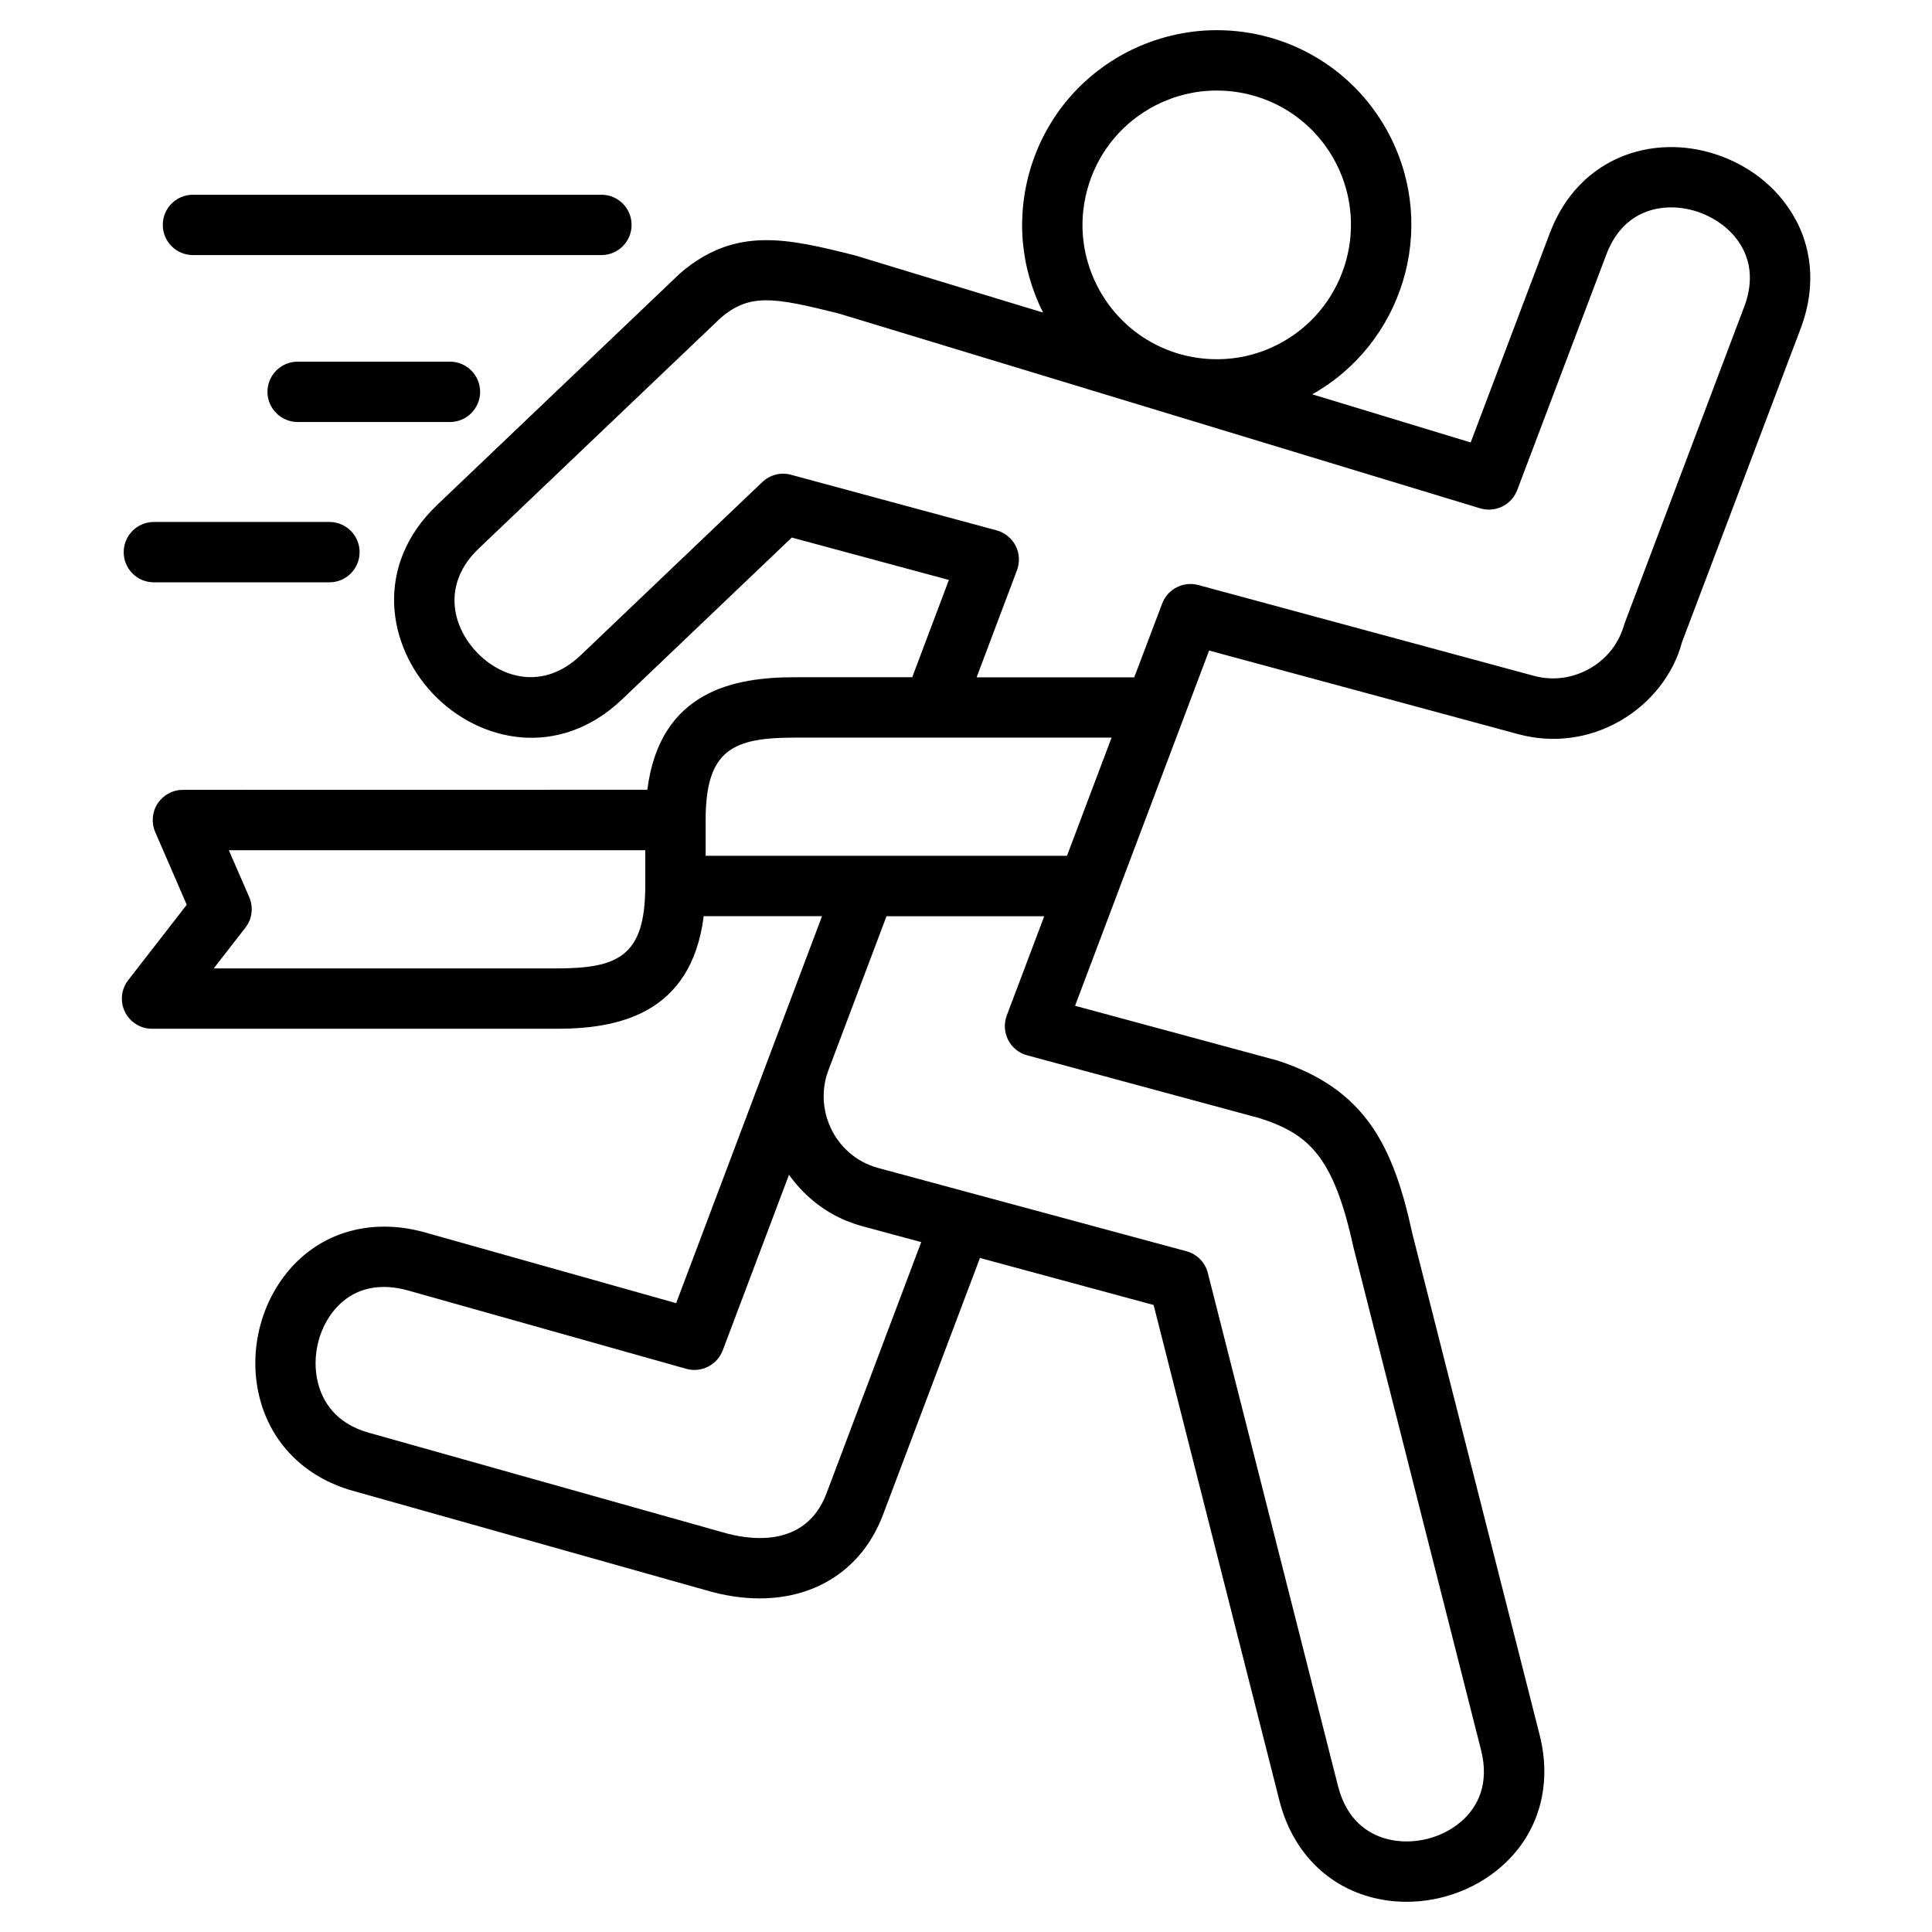
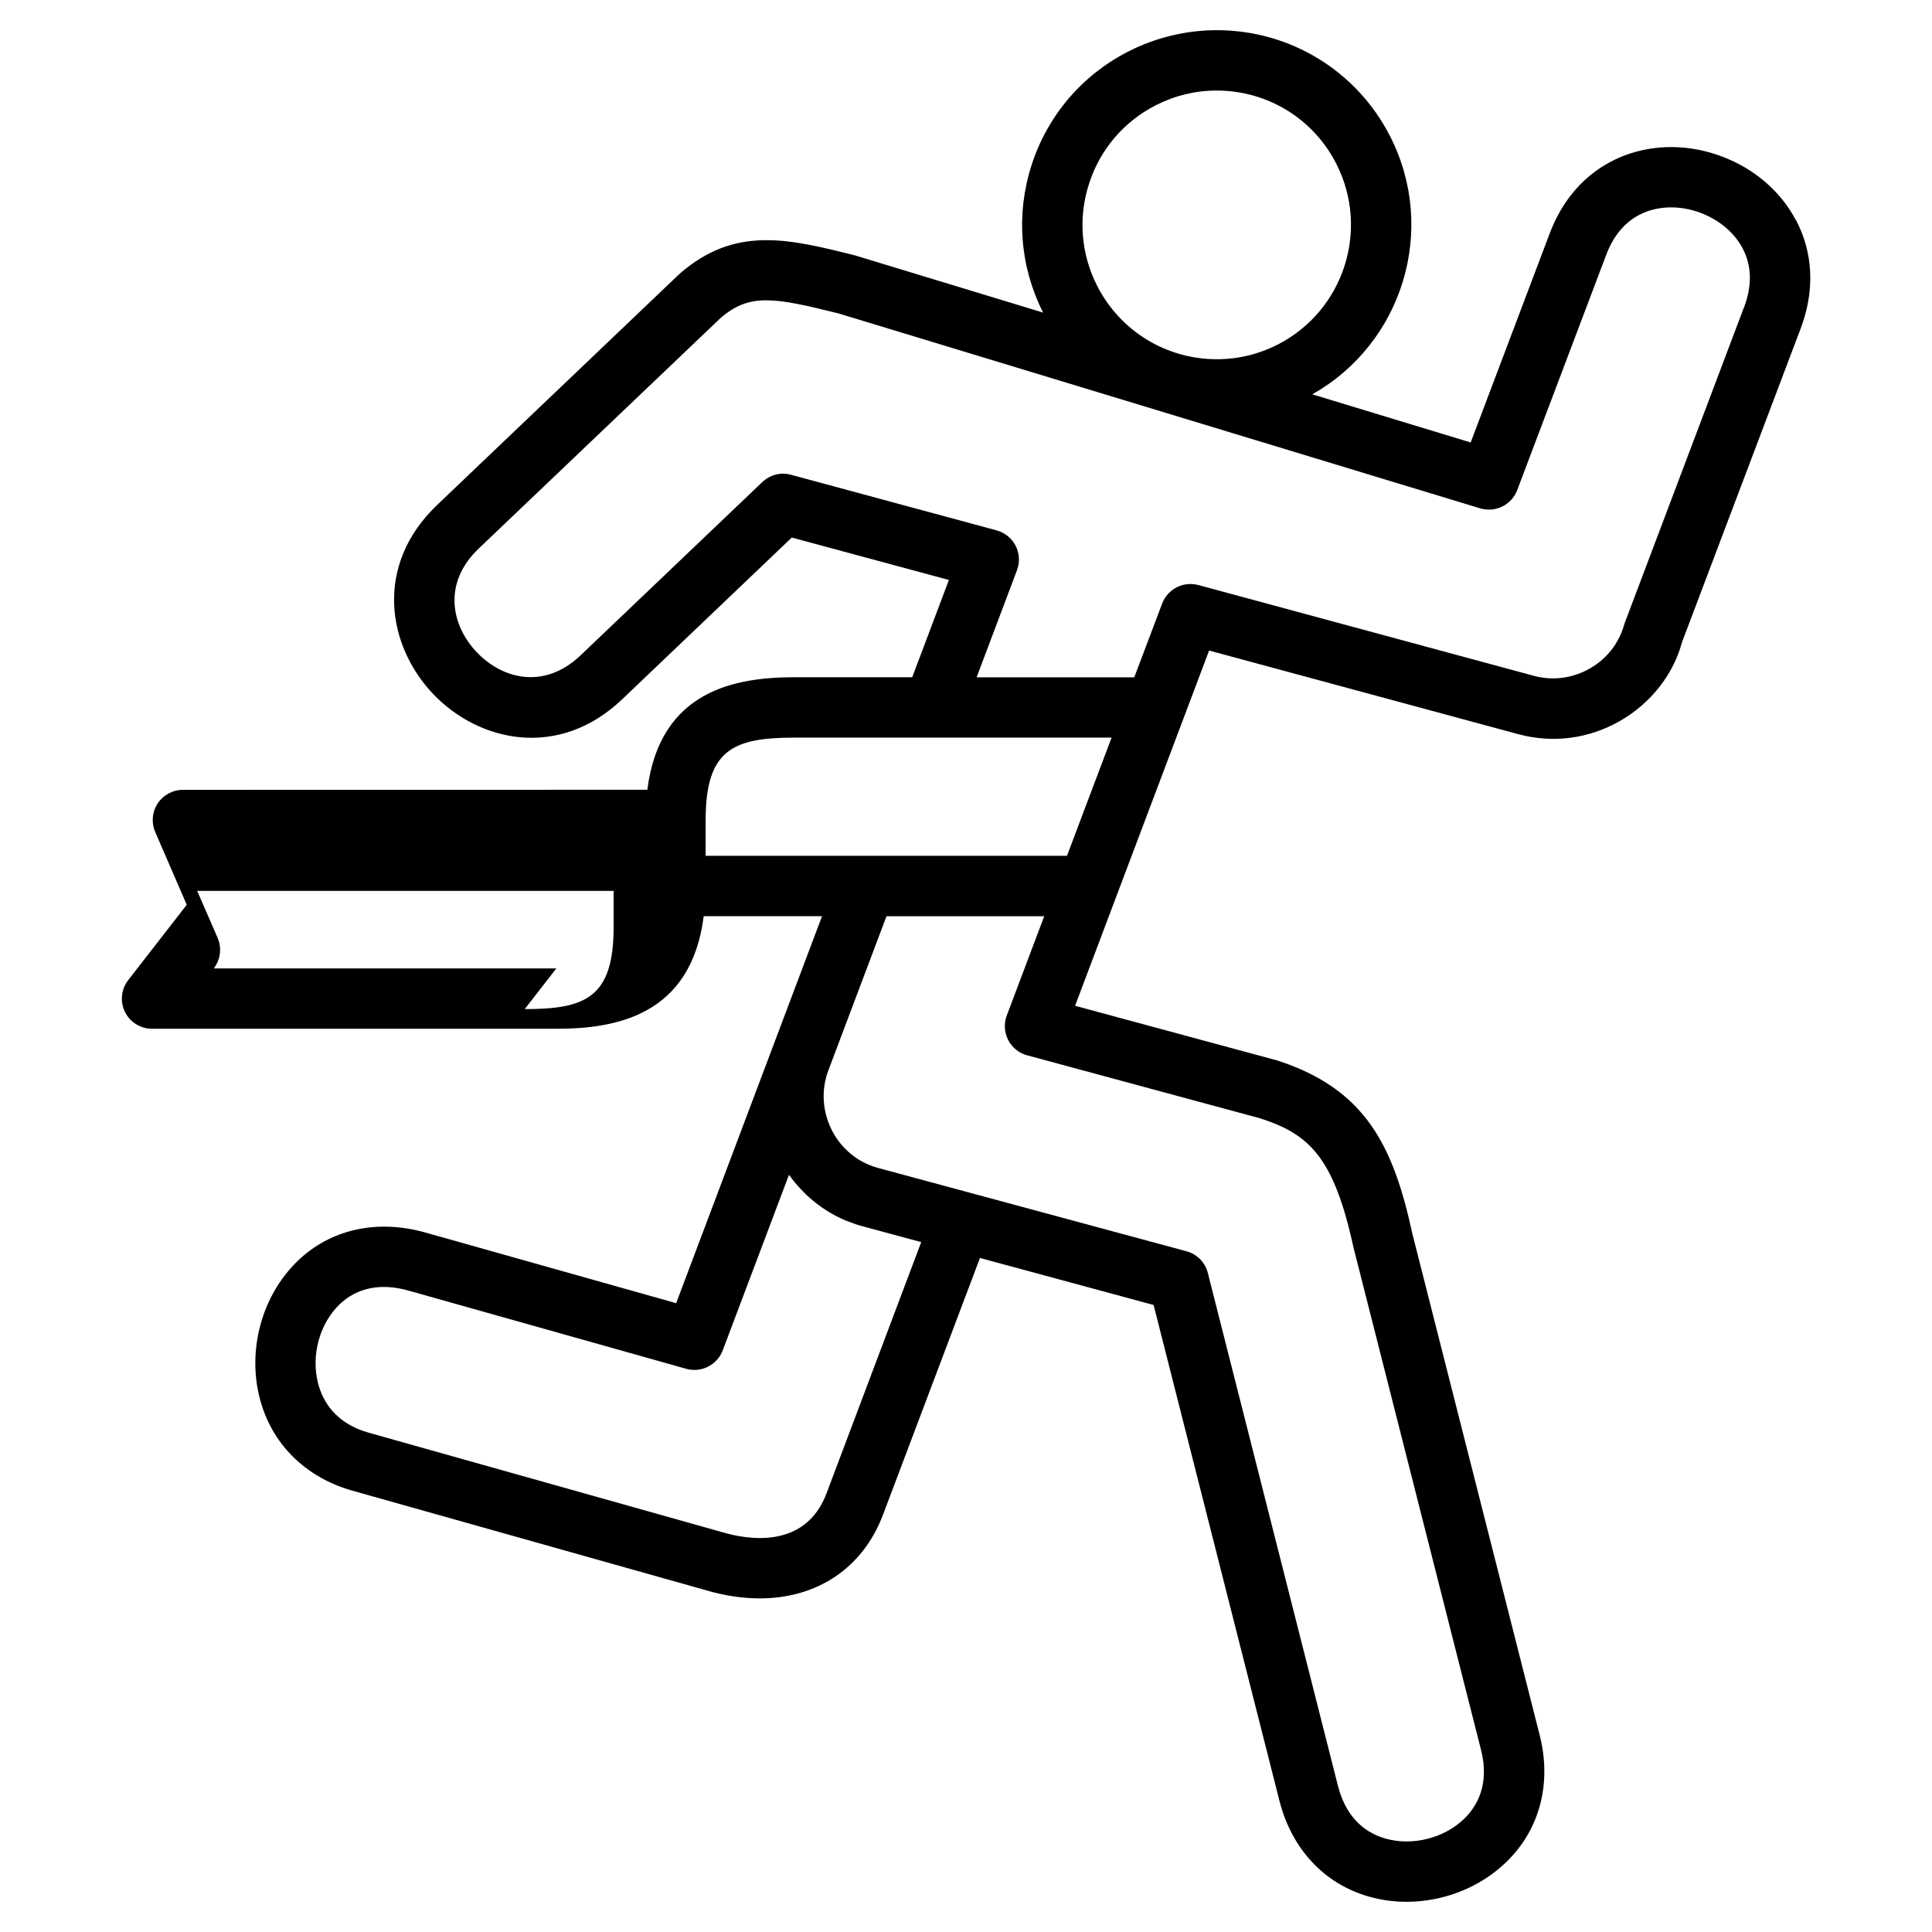
<svg xmlns="http://www.w3.org/2000/svg" width="100pt" height="100pt" version="1.1" viewBox="0 0 100 100">
-   <path d="m92.953 11.391c-0.789-1.488-2.141-2.656-3.82-3.289-1.672-0.633-3.461-0.652-5.035-0.059-1.258 0.477-2.953 1.566-3.894 4.062l-4.082 10.797-8.199-2.492c4.676-2.633 6.492-8.527 4.031-13.352-1.73-3.391-5.172-5.496-8.98-5.496-1.578 0-3.16 0.383-4.578 1.105-2.394 1.227-4.172 3.312-5 5.871-0.82 2.547-0.609 5.254 0.594 7.641l-9.754-2.965c-3.449-0.859-6.176-1.539-9.047 0.945l-12.562 11.977c-3.281 3.129-2.586 7.289-0.203 9.789 2.383 2.496 6.508 3.391 9.785 0.266l8.773-8.367 8.133 2.195-1.898 5.035h-6.086c-3.035 0-6.969 0.656-7.625 5.824l-24.039 0.004c-0.527 0-1.016 0.266-1.305 0.703-0.289 0.438-0.336 0.996-0.129 1.477l1.633 3.769-3.027 3.898c-0.367 0.469-0.434 1.109-0.172 1.645 0.262 0.535 0.809 0.875 1.402 0.875h20.93c3.035 0 6.973-0.656 7.625-5.828h6.125l-7.551 20.031-12.992-3.66c-2.512-0.703-4.926-0.16-6.625 1.5-1.82 1.777-2.582 4.551-1.941 7.066 0.602 2.359 2.352 4.109 4.805 4.801l18.27 5.144c0.973 0.289 1.914 0.43 2.805 0.43 2.957 0 5.336-1.551 6.387-4.336l5.016-13.285 8.988 2.434 6.516 25.672c0.637 2.496 2.328 4.301 4.641 4.953 0.633 0.18 1.285 0.266 1.938 0.266 1.902 0 3.801-0.734 5.172-2.07 1.727-1.676 2.348-4.07 1.715-6.562l-6.59-25.953c-0.988-4.562-2.438-7.488-6.988-8.961l-10.469-2.832 6.938-18.387 16 4.328c1.785 0.484 3.656 0.242 5.269-0.684 1.609-0.926 2.766-2.422 3.203-4.062l6.141-16.234c0.941-2.5 0.391-4.441-0.238-5.629zm-36.582-1.891c0.57-1.766 1.797-3.203 3.449-4.051 0.992-0.504 2.055-0.762 3.152-0.762 2.633 0 5.004 1.453 6.195 3.789 1.742 3.418 0.383 7.613-3.027 9.355-0.992 0.508-2.055 0.762-3.156 0.762-2.625 0-4.996-1.453-6.191-3.789-0.844-1.652-0.996-3.535-0.422-5.305zm-27.574 40.625h-17.734l1.637-2.106c0.352-0.449 0.426-1.055 0.203-1.578l-1.059-2.434h21.555v1.852c0 3.652-1.418 4.266-4.602 4.266zm7.727-7.68c0-3.648 1.422-4.266 4.606-4.266h16.406l-2.309 6.117h-18.703zm6.258 34.848c-1.109 2.934-4.133 2.391-5.398 2.012l-18.297-5.148c-1.754-0.492-2.394-1.664-2.625-2.562-0.367-1.434 0.074-3.066 1.094-4.062 0.906-0.883 2.148-1.141 3.594-0.73l14.371 4.047c0.773 0.219 1.598-0.195 1.887-0.953l3.43-9.09c0.734 1.023 1.734 1.871 2.965 2.379 0.277 0.109 0.559 0.211 0.828 0.281l3.051 0.824zm22.438-19.41c2.519 0.816 3.812 1.969 4.836 6.684l6.602 26.008c0.457 1.797-0.219 2.926-0.863 3.555-1.039 1.016-2.684 1.43-4.078 1.035-0.871-0.246-2-0.914-2.461-2.715l-6.738-26.559c-0.137-0.547-0.559-0.977-1.102-1.125l-15.977-4.316c-0.16-0.043-0.316-0.102-0.453-0.156-1.887-0.781-2.832-2.969-2.113-4.883l3.012-7.988h8.164l-1.938 5.137c-0.156 0.414-0.129 0.871 0.07 1.266 0.199 0.391 0.555 0.684 0.984 0.797zm25.047-41.973-6.188 16.379c-0.266 0.984-0.898 1.805-1.789 2.312-0.891 0.508-1.918 0.645-2.898 0.379l-17.367-4.699c-0.773-0.207-1.586 0.203-1.871 0.957l-1.445 3.82h-8.16l2.09-5.543c0.156-0.414 0.129-0.875-0.07-1.266-0.203-0.395-0.559-0.68-0.984-0.797l-10.645-2.879c-0.527-0.145-1.09 0.004-1.484 0.379l-9.41 8.973c-1.887 1.793-4.055 1.215-5.367-0.164-1.312-1.375-1.789-3.57 0.102-5.371l12.508-11.922c1.508-1.305 2.766-1.078 6.109-0.246l33.215 10.09c0.789 0.234 1.625-0.172 1.918-0.945l4.602-12.164c0.422-1.129 1.125-1.883 2.074-2.242 0.848-0.32 1.875-0.301 2.824 0.059 0.949 0.359 1.738 1.023 2.164 1.828 0.477 0.902 0.504 1.934 0.074 3.062z" />
-   <path d="m7.965 30.141h9.086c0.863 0 1.562-0.699 1.562-1.562s-0.699-1.562-1.562-1.562h-9.086c-0.863 0-1.562 0.699-1.562 1.562 0 0.867 0.699 1.562 1.562 1.562z" />
-   <path d="m15.406 18.719c-0.859 0-1.562 0.699-1.562 1.562 0 0.859 0.703 1.562 1.562 1.562h7.883c0.863 0 1.562-0.703 1.562-1.562 0-0.863-0.699-1.562-1.562-1.562z" />
-   <path d="m9.988 13.203h21.141c0.863 0 1.562-0.699 1.562-1.562s-0.699-1.562-1.562-1.562h-21.141c-0.863 0-1.562 0.699-1.562 1.562s0.699 1.562 1.562 1.562z" />
+   <path d="m92.953 11.391c-0.789-1.488-2.141-2.656-3.82-3.289-1.672-0.633-3.461-0.652-5.035-0.059-1.258 0.477-2.953 1.566-3.894 4.062l-4.082 10.797-8.199-2.492c4.676-2.633 6.492-8.527 4.031-13.352-1.73-3.391-5.172-5.496-8.98-5.496-1.578 0-3.16 0.383-4.578 1.105-2.394 1.227-4.172 3.312-5 5.871-0.82 2.547-0.609 5.254 0.594 7.641l-9.754-2.965c-3.449-0.859-6.176-1.539-9.047 0.945l-12.562 11.977c-3.281 3.129-2.586 7.289-0.203 9.789 2.383 2.496 6.508 3.391 9.785 0.266l8.773-8.367 8.133 2.195-1.898 5.035h-6.086c-3.035 0-6.969 0.656-7.625 5.824l-24.039 0.004c-0.527 0-1.016 0.266-1.305 0.703-0.289 0.438-0.336 0.996-0.129 1.477l1.633 3.769-3.027 3.898c-0.367 0.469-0.434 1.109-0.172 1.645 0.262 0.535 0.809 0.875 1.402 0.875h20.93c3.035 0 6.973-0.656 7.625-5.828h6.125l-7.551 20.031-12.992-3.66c-2.512-0.703-4.926-0.16-6.625 1.5-1.82 1.777-2.582 4.551-1.941 7.066 0.602 2.359 2.352 4.109 4.805 4.801l18.27 5.144c0.973 0.289 1.914 0.43 2.805 0.43 2.957 0 5.336-1.551 6.387-4.336l5.016-13.285 8.988 2.434 6.516 25.672c0.637 2.496 2.328 4.301 4.641 4.953 0.633 0.18 1.285 0.266 1.938 0.266 1.902 0 3.801-0.734 5.172-2.07 1.727-1.676 2.348-4.07 1.715-6.562l-6.59-25.953c-0.988-4.562-2.438-7.488-6.988-8.961l-10.469-2.832 6.938-18.387 16 4.328c1.785 0.484 3.656 0.242 5.269-0.684 1.609-0.926 2.766-2.422 3.203-4.062l6.141-16.234c0.941-2.5 0.391-4.441-0.238-5.629zm-36.582-1.891c0.57-1.766 1.797-3.203 3.449-4.051 0.992-0.504 2.055-0.762 3.152-0.762 2.633 0 5.004 1.453 6.195 3.789 1.742 3.418 0.383 7.613-3.027 9.355-0.992 0.508-2.055 0.762-3.156 0.762-2.625 0-4.996-1.453-6.191-3.789-0.844-1.652-0.996-3.535-0.422-5.305zm-27.574 40.625h-17.734c0.352-0.449 0.426-1.055 0.203-1.578l-1.059-2.434h21.555v1.852c0 3.652-1.418 4.266-4.602 4.266zm7.727-7.68c0-3.648 1.422-4.266 4.606-4.266h16.406l-2.309 6.117h-18.703zm6.258 34.848c-1.109 2.934-4.133 2.391-5.398 2.012l-18.297-5.148c-1.754-0.492-2.394-1.664-2.625-2.562-0.367-1.434 0.074-3.066 1.094-4.062 0.906-0.883 2.148-1.141 3.594-0.73l14.371 4.047c0.773 0.219 1.598-0.195 1.887-0.953l3.43-9.09c0.734 1.023 1.734 1.871 2.965 2.379 0.277 0.109 0.559 0.211 0.828 0.281l3.051 0.824zm22.438-19.41c2.519 0.816 3.812 1.969 4.836 6.684l6.602 26.008c0.457 1.797-0.219 2.926-0.863 3.555-1.039 1.016-2.684 1.43-4.078 1.035-0.871-0.246-2-0.914-2.461-2.715l-6.738-26.559c-0.137-0.547-0.559-0.977-1.102-1.125l-15.977-4.316c-0.16-0.043-0.316-0.102-0.453-0.156-1.887-0.781-2.832-2.969-2.113-4.883l3.012-7.988h8.164l-1.938 5.137c-0.156 0.414-0.129 0.871 0.07 1.266 0.199 0.391 0.555 0.684 0.984 0.797zm25.047-41.973-6.188 16.379c-0.266 0.984-0.898 1.805-1.789 2.312-0.891 0.508-1.918 0.645-2.898 0.379l-17.367-4.699c-0.773-0.207-1.586 0.203-1.871 0.957l-1.445 3.82h-8.16l2.09-5.543c0.156-0.414 0.129-0.875-0.07-1.266-0.203-0.395-0.559-0.68-0.984-0.797l-10.645-2.879c-0.527-0.145-1.09 0.004-1.484 0.379l-9.41 8.973c-1.887 1.793-4.055 1.215-5.367-0.164-1.312-1.375-1.789-3.57 0.102-5.371l12.508-11.922c1.508-1.305 2.766-1.078 6.109-0.246l33.215 10.09c0.789 0.234 1.625-0.172 1.918-0.945l4.602-12.164c0.422-1.129 1.125-1.883 2.074-2.242 0.848-0.32 1.875-0.301 2.824 0.059 0.949 0.359 1.738 1.023 2.164 1.828 0.477 0.902 0.504 1.934 0.074 3.062z" />
</svg>